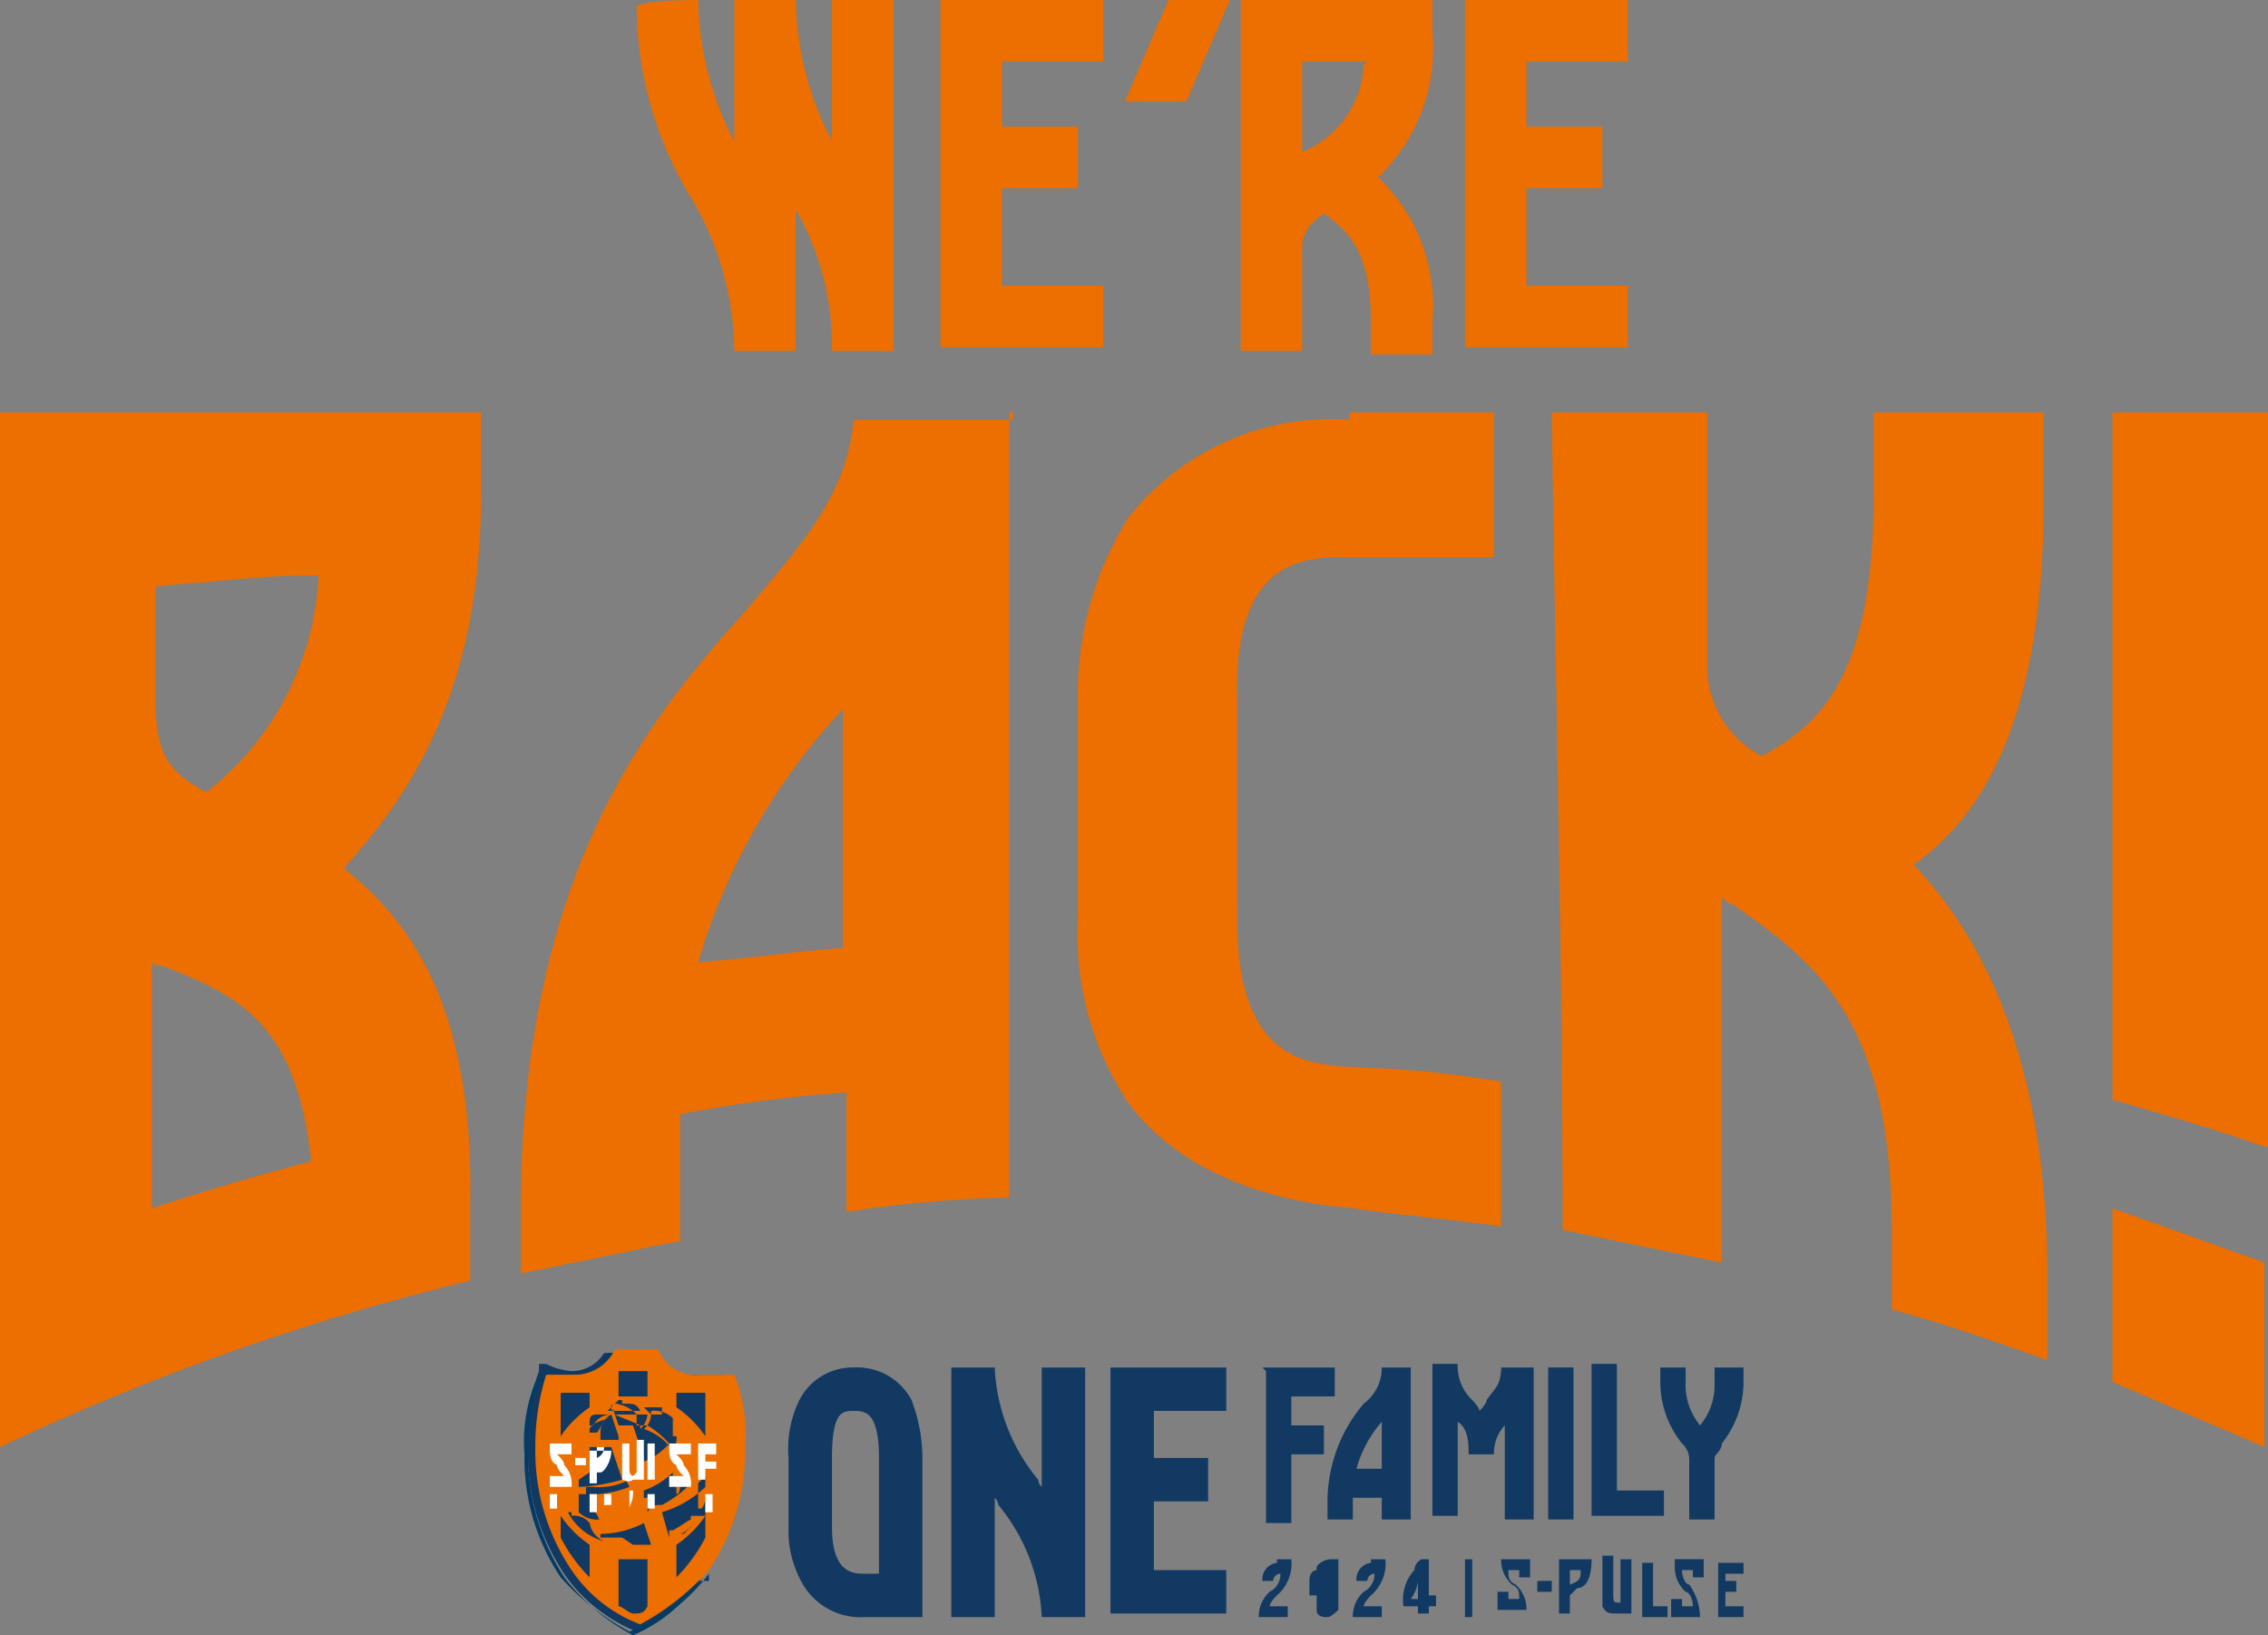
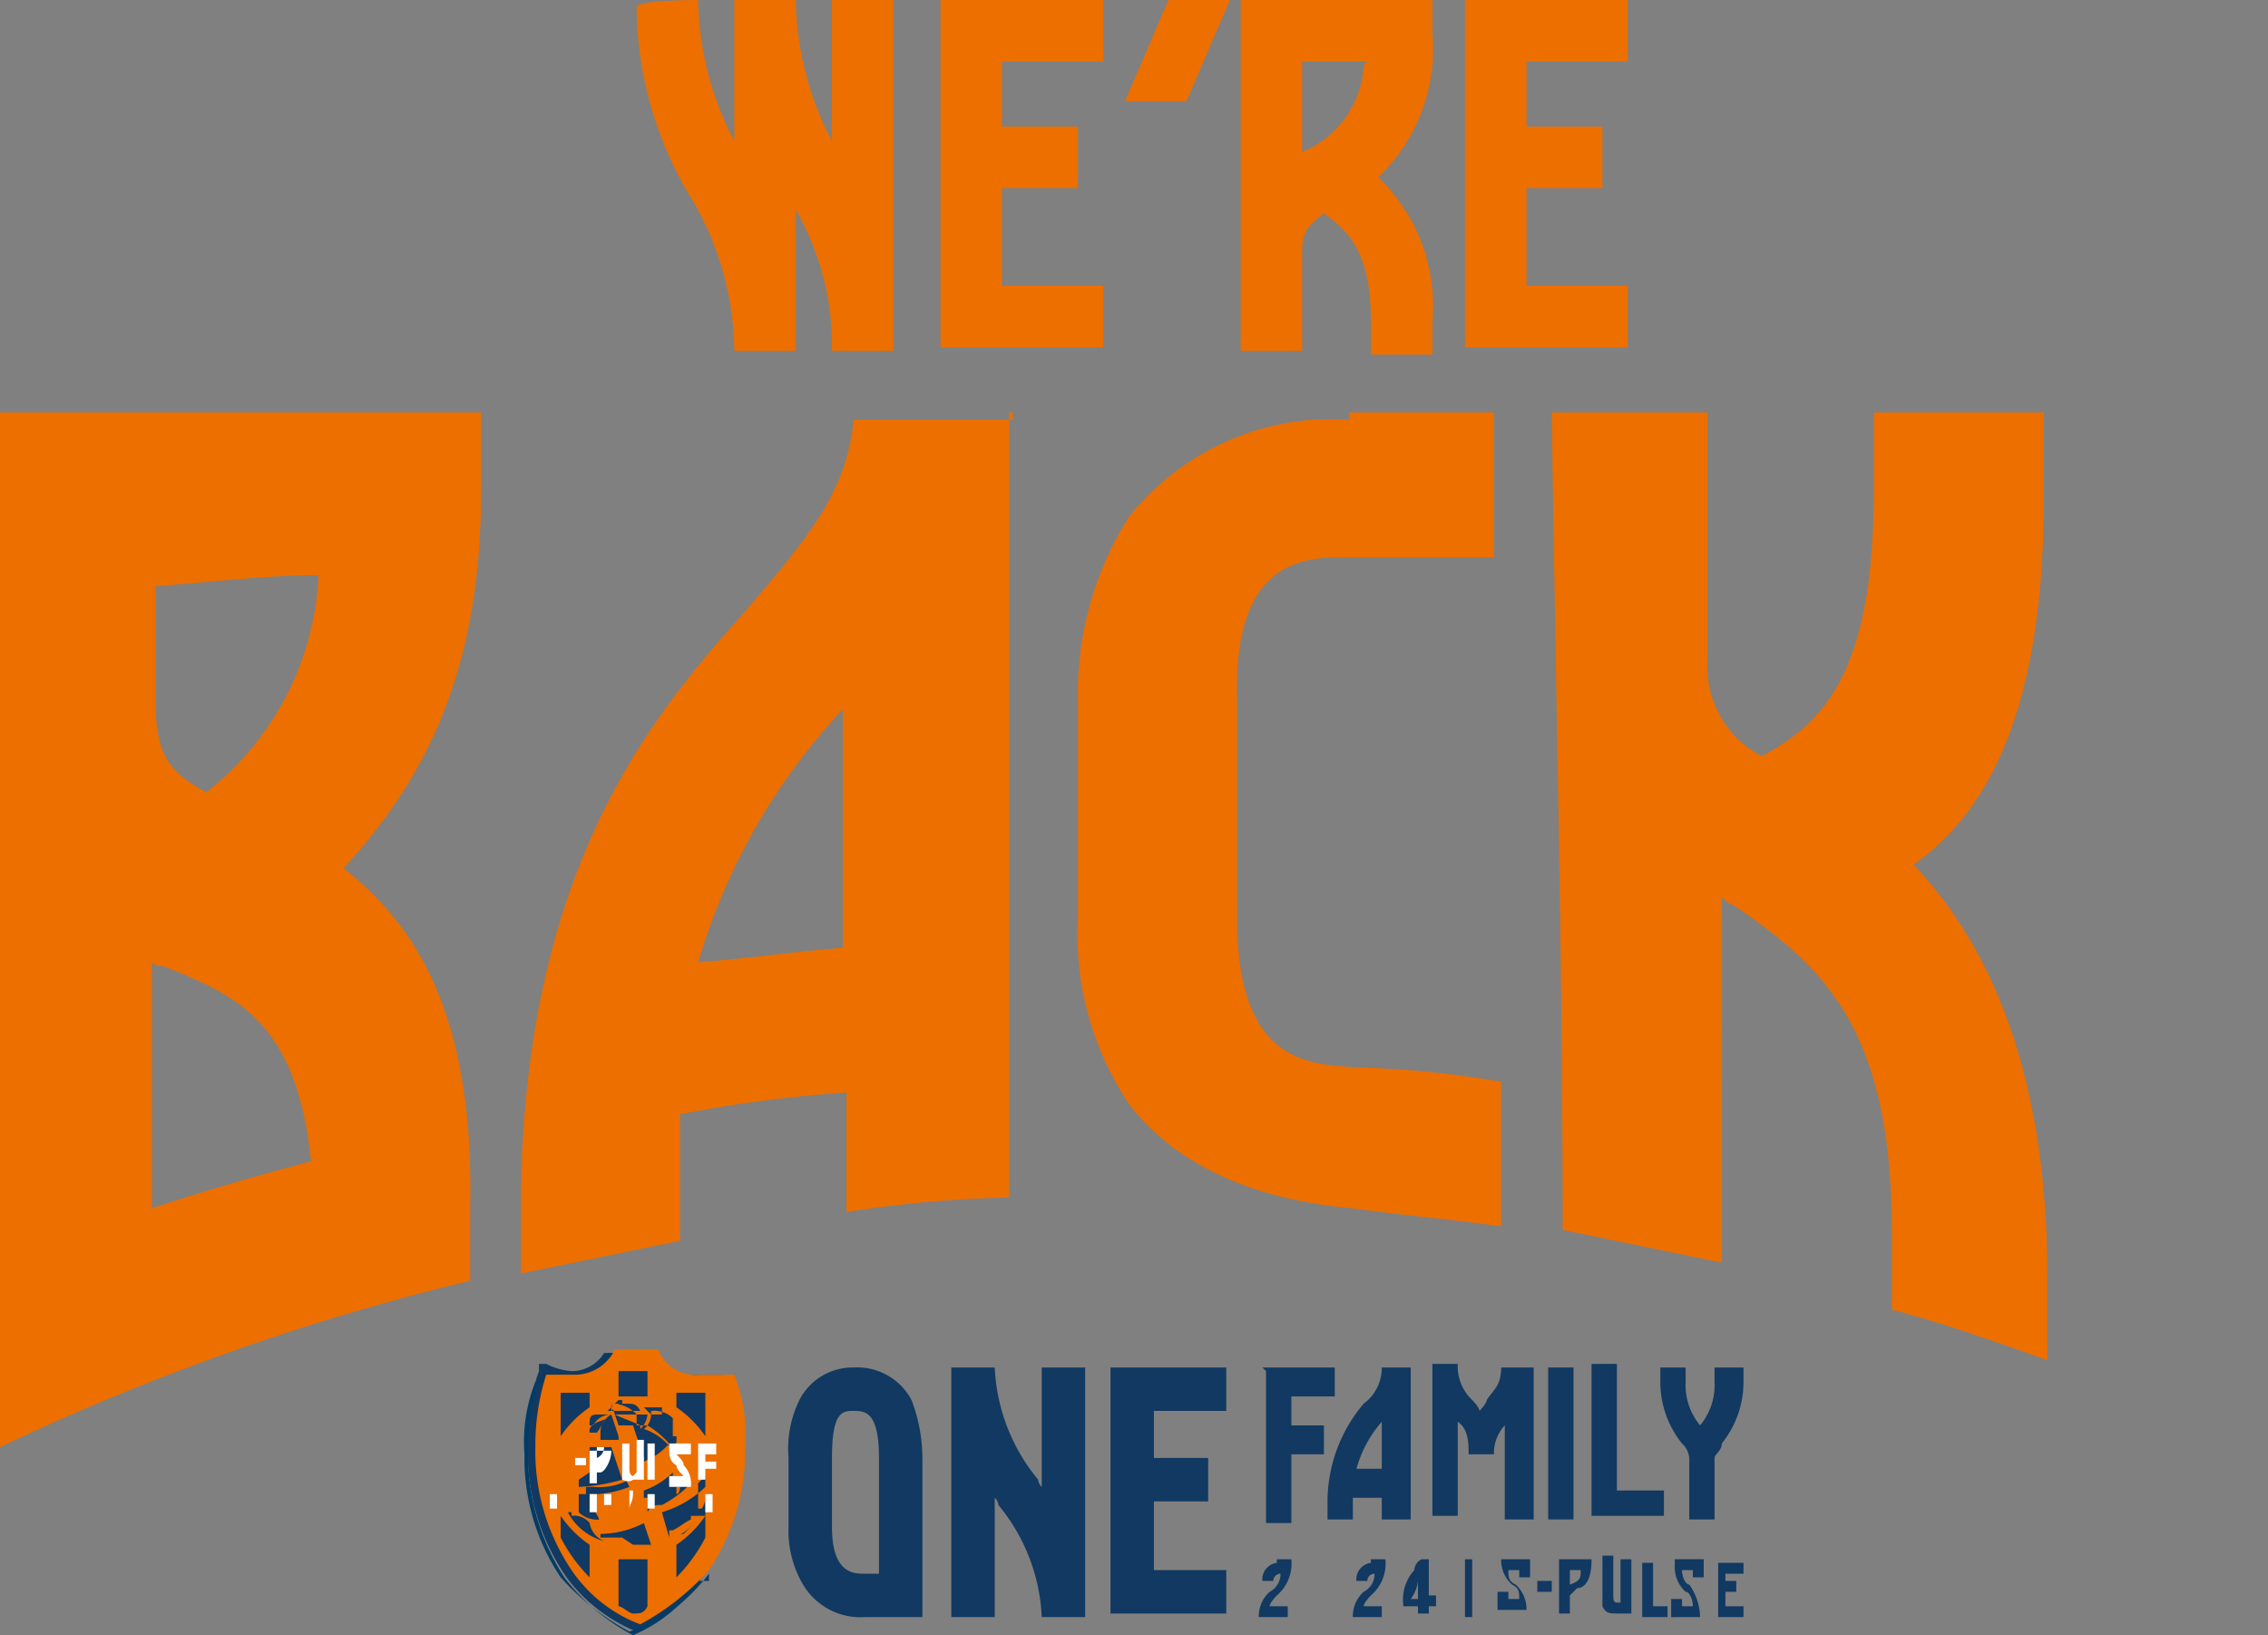
<svg xmlns="http://www.w3.org/2000/svg" id="logo" width="62.7" height="45.2" viewBox="0 0 62.7 45.2">
  <rect x="0" y="0" width="62.7" height="45.2" fill="#808080" stroke="none" />
  <g id="logo-2" data-name="logo">
    <g id="グループ_14">
      <g id="グループ_7">
        <path id="パス_1" d="M19.6,43.5a5.264,5.264,0,0,1-2,1.6h0a4.469,4.469,0,0,1-2-1.6,6.2,6.2,0,0,1-1-3.5,5.105,5.105,0,0,1,.3-2.1h0v-.2h.2a1.854,1.854,0,0,0,.7.2,1.05,1.05,0,0,0,.9-.5h1.5a.875.875,0,0,0,.9.6H20a8.329,8.329,0,0,1,.3,2.2,6.2,6.2,0,0,1-1,3.5h.3Z" fill="#113961" />
        <g id="グループ_2">
          <path id="パス_2" d="M17.5,45a4,4,0,0,1-1.9-1.5,5.887,5.887,0,0,1-1-3.4,4.433,4.433,0,0,1,.3-2h.8a1.149,1.149,0,0,0,1.1-.6h1.3a1.149,1.149,0,0,0,1.1.6H20a6.448,6.448,0,0,1,.3,2,5.887,5.887,0,0,1-1,3.4A4,4,0,0,1,17.4,45Z" fill="#113961" />
          <path id="パス_3" d="M18.1,37.5a1.23,1.23,0,0,0,1.1.7H20a6.448,6.448,0,0,1,.3,2,5.887,5.887,0,0,1-1,3.4,4,4,0,0,1-1.9,1.5,7.006,7.006,0,0,1-1.9-1.5,5.887,5.887,0,0,1-1-3.4,4.433,4.433,0,0,1,.3-2h.8a1.081,1.081,0,0,0,1.1-.7h1.2m.3-.1H16.8a.993.993,0,0,1-1,.7h-.9a6.448,6.448,0,0,0-.3,2,6.2,6.2,0,0,0,1,3.5,5.806,5.806,0,0,0,1.9,1.6h0a4.213,4.213,0,0,0,1.9-1.6,6.2,6.2,0,0,0,1-3.5,4.433,4.433,0,0,0-.3-2h-.9a1.1,1.1,0,0,1-1-.6h0Z" fill="#003c66" />
        </g>
        <path id="パス_4" d="M17.1,38.6v-.7h.8v.7Zm2.4,1.1h0V38.5h-.8v.4A3.044,3.044,0,0,1,19.5,39.7Zm-3.2-.8v-.4h-.8v1.2h0A3.044,3.044,0,0,1,16.3,38.9Zm1.2,4.2h-.4v1.3c.1,0,.3.2.4.2.2,0,.3,0,.4-.2V43.1Zm-2-1.2h0v.6a4.44,4.44,0,0,0,.8,1.1v-.9a3.044,3.044,0,0,1-.8-.8Zm3.2.8v.9a4.44,4.44,0,0,0,.8-1.1v-.6h0a3.044,3.044,0,0,1-.8.8Z" fill="#113961" />
        <path id="パス_5" d="M20.1,38h-.8a1.081,1.081,0,0,1-1.1-.7H17a1.23,1.23,0,0,1-1.1.7h-.8a6.448,6.448,0,0,0-.3,2,5.887,5.887,0,0,0,1,3.4,4,4,0,0,0,1.9,1.5,7.006,7.006,0,0,0,1.9-1.5,5.887,5.887,0,0,0,1-3.4,4.433,4.433,0,0,0-.3-2h-.2Zm-1,4c-.2.1-.3.2-.5.3h-.1v.2h0l-.2-.7a2.925,2.925,0,0,0,1.2-.7v.8h-.4Zm-2.5,0h0a.735.735,0,0,0-.2-.6h0a.735.735,0,0,0,.2.6.735.735,0,0,1-.6-.2h0v-.3h0v-.2h.2v-.2h.2a1.8,1.8,0,0,0,1-.2h-.2v-.2h0l.2.4a2.92,2.92,0,0,1-.9.2h-.2l.3.8Zm.6-3.2h.1c.2,0,.3,0,.4.2h-.9l.3-.3h.1Zm.8.2a.735.735,0,0,1,.6.2v.2h0v.3h.1a.579.579,0,0,1-.1.4h0a1.555,1.555,0,0,0-.8-.6.52.52,0,0,0,.2-.4h0Zm-.2,1.5h0v-.2h0l-.3-.9h.4a2.651,2.651,0,0,1,.6.5h0a1.794,1.794,0,0,1-.7.5h0Zm-1.5-1h0c.1-.2.3-.2.5-.3-.1,0-.2.3-.3.4h-.2Zm0,1.1h0V40h.6l.3.9a5.019,5.019,0,0,1-1.2.2h0v-.2h0l.3-.2Zm1.4-1.2c-.2-.1-.5-.2-.7-.3h.9a.619.619,0,0,1-.2.4h0Zm-.1,0h-.5l-.2-.6a.908.908,0,0,1,.7.3v.2Zm-.5.4h-.5v-.2h0a.55.55,0,0,1,.3-.5l.2.6h0Zm-.8-.4h0c0-.2,0-.3.2-.3h.4a.55.55,0,0,0-.5.3Zm.3,3h0a2.663,2.663,0,0,0,1.2-.3l.2.6h-.5l-.3-.2h-.6ZM19,40.8h0v.3a3.039,3.039,0,0,1-.7.5h0c-.2,0-.3,0-.4.2v-.4h-.1v-.2h0a2.177,2.177,0,0,0,.8-.5h0v-.2h0v.3h.1v.3h.1s0,.2-.1.2v-.2l.3-.3Zm-.7-1.9v.2H18l-.2-.2Zm-1.2-.1-.2.2v-.2Zm-.4.1Zm-.9,3a.551.551,0,0,1,.5.2h0a.664.664,0,0,0,.4.5,1.589,1.589,0,0,1-1-.8h.1Zm3,.5h0c.1,0,.3-.2.4-.3h0l-.3.3Zm.5-.6h0V41l.2-.2h0V41h0v.3a.6.6,0,0,1-.1.4h-.1Z" fill="#ec6f00" />
        <path id="パス_6" d="M17.1,38.6v-.7h.8v.7Zm2.4,1.1h0V38.5h-.8v.4A3.044,3.044,0,0,1,19.5,39.7Zm-3.2-.8v-.4h-.8v1.2h0A3.044,3.044,0,0,1,16.3,38.9Zm1.2,4.2h-.4v1.3c.1,0,.3.2.4.2.2,0,.3,0,.4-.2V43.1Zm-2-1.2h0v.6a4.44,4.44,0,0,0,.8,1.1v-.9a3.044,3.044,0,0,1-.8-.8Zm3.2.8v.9a4.44,4.44,0,0,0,.8-1.1v-.6h0a3.044,3.044,0,0,1-.8.8Z" fill="#113961" />
        <g id="グループ_6">
          <g id="グループ_3">
            <path id="パス_7" d="M18.5,40c0,.2,0,.4.2.5,0,.1.1.2.2.3h-.4v.3h.6a.735.735,0,0,0-.2-.6c0-.1-.1-.2-.2-.3h.4v-.3h-.6Z" fill="#fff" />
            <path id="パス_8" d="M19.8,40.1v-.2h-.5v1h.2v-.3h.3v-.2h-.3v-.2h.3Z" fill="#fff" />
-             <path id="パス_9" d="M15.2,40c0,.2,0,.4.2.5,0,.1.1.2.2.3h-.4v.3h.6a.735.735,0,0,0-.2-.6c0-.1-.1-.2-.2-.3h.4v-.3h-.6Z" fill="#fff" />
            <rect id="長方形_2" width="0.3" height="0.2" transform="translate(15.9 40.3)" fill="#fff" />
            <path id="パス_10" d="M18.1,39.9h-.2v1h.2V40Z" fill="#fff" />
            <path id="パス_11" d="M17.5,40.8h0s-.1,0-.1-.2v-.7h-.2v1s.2.1.3,0h.3V39.8h-.2v.9h0Z" fill="#fff" />
            <path id="パス_12" d="M16.3,39.9V41h.2v-.3h.1c.1,0,.3-.3.3-.6h-.6Zm.2.4h0V40h.2A.32.32,0,0,1,16.5,40.3Z" fill="#fff" />
          </g>
          <g id="グループ_5">
            <path id="パス_13" d="M17.5,41.3h0c0,.2-.1.3-.1.4h0v-.5h.1Zm0,.3Z" fill="#fff" />
-             <path id="パス_14" d="M17.2,41.3h0v.4h0v-.2h0v.2h0v-.3h0Z" fill="#fff" />
            <rect id="長方形_3" height="0.5" transform="translate(15.9 41.3)" fill="#fff" />
            <path id="パス_15" d="M15.7,41.3h0v.5h0v-.2h0v-.4h0v.2h0Z" fill="#fff" />
            <path id="パス_16" d="M15.2,41.3h.2v.4h-.2Z" fill="#fff" />
            <path id="パス_17" d="M16.5,41.3h0v.5h-.2v-.4h0v.3h0v-.4h.2Z" fill="#fff" />
            <path id="パス_18" d="M16.9,41.3h-.2v.3h.2Zm-.1.4h0v-.2h0Z" fill="#fff" />
            <path id="パス_19" d="M16.2,41.5h0v-.3h0Z" fill="#fff" />
            <g id="グループ_4">
              <rect id="長方形_4" height="0.5" transform="translate(18.5 41.3)" fill="#fff" />
              <path id="パス_20" d="M18.4,41.3h0v.5h0v-.2h0v-.4h0v.2h0Z" fill="#fff" />
              <path id="パス_21" d="M17.9,41.3h.2v.4h-.2Z" fill="#fff" />
              <rect id="長方形_5" height="0.5" transform="translate(19.1 41.3)" fill="#fff" />
              <path id="パス_22" d="M19.7,41.3h0v.5h-.2v-.4h0v.3h0v-.4h.2Z" fill="#fff" />
              <path id="パス_23" d="M19.4,41.5h0v-.3h0Z" fill="#fff" />
              <path id="パス_24" d="M18.9,41.3h0v.5h0v-.3h0v.3h0v-.4h0Z" fill="#fff" />
            </g>
          </g>
        </g>
      </g>
      <g id="グループ_11">
        <path id="パス_25" d="M40.7,44.7h-.2V43.1h.2Z" fill="#113961" />
        <g id="グループ_8">
          <path id="パス_26" d="M22.2,43.8a2.934,2.934,0,0,1-.4-1.6V40.3a3.049,3.049,0,0,1,.3-1.6,1.65,1.65,0,0,1,1.5-.9,1.7,1.7,0,0,1,1.6.9,4.529,4.529,0,0,1,.3,1.6v4.4H23.9a1.852,1.852,0,0,1-1.7-.9Zm.8-1.6c0,1.3.6,1.3.9,1.3h.4V40.3c0-1.3-.4-1.3-.7-1.3s-.6,0-.6,1.3v1.9Z" fill="#113961" />
          <path id="パス_27" d="M27.5,44.7H26.3V37.8h1.2a5.215,5.215,0,0,0,1.2,3.1.31.31,0,0,0,.1.2V37.8H30v6.9H28.8a5.215,5.215,0,0,0-1.2-3.1.31.31,0,0,0-.1-.2Z" fill="#113961" />
          <path id="パス_28" d="M30.7,37.8h3.2V39h-2v1.3h1.5v1.2H31.9v1.9h2v1.2H30.7V37.7h0Z" fill="#113961" />
        </g>
        <g id="グループ_9">
          <path id="パス_29" d="M34.9,37.8h2v.8H35.7v.8h.9v.8h-.9v1.9H35V37.9h0Z" fill="#113961" />
          <path id="パス_30" d="M39,37.8V42h-.8v-.6h-.8V42h-.7v-.4a4.192,4.192,0,0,1,1-2.8,1.231,1.231,0,0,0,.5-1Zm-.8,1.5a3.293,3.293,0,0,0-.7,1.3h.7Z" fill="#113961" />
          <path id="パス_31" d="M41.6,37.8h.8V42h-.8V39.4a1.135,1.135,0,0,0-.3.8h-.7c0-.3,0-.7-.3-.9v2.6h-.7V37.7h.7a1.284,1.284,0,0,0,.4,1s.2.2.2.3c0,0,.2-.2.2-.3.2-.3.4-.4.4-.9h0Z" fill="#113961" />
          <path id="パス_32" d="M42.8,37.8h.7V42h-.7Z" fill="#113961" />
          <path id="パス_33" d="M44.8,41.2H46v.7H44V37.7h.7v3.5h0Z" fill="#113961" />
          <path id="パス_34" d="M47.4,37.8h.8v.4a2.716,2.716,0,0,1-.6,1.7c0,.2-.2.3-.2.4V42h-.7V40.3a.619.619,0,0,0-.2-.4,2.716,2.716,0,0,1-.6-1.7v-.4h.7v.4a1.746,1.746,0,0,0,.4,1.2,1.746,1.746,0,0,0,.4-1.2v-.4Z" fill="#113961" />
        </g>
        <g id="グループ_10">
          <path id="パス_35" d="M35.3,43.1h.4a1.159,1.159,0,0,1-.4,1s-.2.2-.2.3h.5v.3h-.8a.908.908,0,0,1,.3-.7.55.55,0,0,0,.3-.5h0a.2.2,0,0,0-.2.2h-.3a.458.458,0,0,1,.4-.5h0Z" fill="#113961" />
-           <path id="パス_36" d="M36.6,43.1H37v1.4s-.2.2-.3.2-.3,0-.3-.2V43.3a.52.52,0,0,1,.4-.2h-.2Zm-.2,1v-.7h0s-.2,0-.2.3v.4Z" fill="#113961" />
          <path id="パス_37" d="M37.9,43.1h.4a1.159,1.159,0,0,1-.4,1s-.2.2-.2.3h.5v.3h-.8a.908.908,0,0,1,.3-.7.55.55,0,0,0,.3-.5h0a.2.2,0,0,0-.2.2h-.3a.458.458,0,0,1,.4-.5h0Z" fill="#113961" />
          <path id="パス_38" d="M39.5,43.1v1h.2v.3h-.2v.2h-.3v-.2h-.4a1.209,1.209,0,0,1,.3-1,.355.355,0,0,1,.2-.3h.3Zm-.3.6a1.01,1.01,0,0,1-.2.5h.2Z" fill="#113961" />
          <path id="パス_39" d="M41.5,43.1h.8v.5H42v-.2h-.3c0,.2,0,.3.2.4a.908.908,0,0,1,.3.7h-.8V44h.3v.2H42c0-.2,0-.3-.2-.4a.908.908,0,0,1-.3-.7Zm1,.6h.4V44h-.4Zm.6-.6v1.5h.3v-.5l.2-.2c.2,0,.4-.2.4-.8h-.9Zm.3.7h0v-.4h.3C43.7,43.6,43.7,43.7,43.4,43.8Zm1.4-.7h.3v1.5h-.4c-.2,0-.3,0-.4-.2V43h.3v1c0,.3,0,.3.2.3h0V43.1Zm.8,1.3h.5v.3h-.7V43.2h.3v1.3h0Zm.7-1.1a.908.908,0,0,0,.3.7c.1,0,.2.2.2.4h-.3v-.2h-.3v.5H47a1.613,1.613,0,0,0-.3-.9c-.1,0-.2-.2-.2-.4h.3v.2h.3v-.5h-.8Zm1.4.1v.3H48V44h-.3v.4h.5v.3h-.7V43.2h.7v.3h-.5Z" fill="#113961" />
        </g>
      </g>
      <g id="グループ_12">
        <path id="パス_40" d="M20.3,9.7h0A8.392,8.392,0,0,0,19,5.3,10.3,10.3,0,0,1,17.6.2h0c0-.2,1.7-.2,1.7-.2h0a8.683,8.683,0,0,0,1,3.9V0H22a8.683,8.683,0,0,0,1,3.9V0h1.7V9.7H23a7.561,7.561,0,0,0-1-3.9V9.7H20.3Z" fill="#ec6f00" />
        <path id="パス_41" d="M26,0h4.5V1.7H27.7V3.5h2.1V5.2H27.7V7.9h2.8V9.6H26Z" fill="#ec6f00" />
        <path id="パス_42" d="M34,0,32.8,2.8H31.1L32.3,0Z" fill="#ec6f00" />
        <path id="パス_43" d="M39.6,0V.9a4.926,4.926,0,0,1-1.5,4,4.926,4.926,0,0,1,1.5,4v.9H37.9V8.9c0-1.9-.6-2.5-1.3-3-.4.3-.6.5-.6,1V9.7H34.3V0ZM37.8,1.7H36V4.2h0a2.745,2.745,0,0,0,1.7-2.4h0Z" fill="#ec6f00" />
        <path id="パス_44" d="M40.5,0H45V1.7H42.2V3.5h2.1V5.2H42.2V7.9H45V9.6H40.5Z" fill="#ec6f00" />
      </g>
      <g id="グループ_13">
        <path id="パス_45" d="M13.3,11.4v2.2c0,5.3-1.8,8.2-3.8,10.4,1.9,1.5,3.6,3.9,3.5,9.3v2.1A67,67,0,0,0,0,40V11.4ZM8.8,15.9c-1.5,0-3,.2-4.5.3v3.1c0,1.5.3,2,1.4,2.6A8.058,8.058,0,0,0,8.8,16h0ZM8.6,32.1c-.4-3.9-2.1-4.6-4.1-5.4a.367.367,0,0,1-.3-.1v6.8C5.7,32.9,7.1,32.5,8.6,32.1Z" fill="#ec6f00" />
        <path id="パス_46" d="M27.9,11.4V33.1a34.188,34.188,0,0,0-4.5.4V30.2a36.207,36.207,0,0,0-4.6.6v3.5c-1.5.3-2.9.6-4.4.9V33.1c.1-9,3.5-13.2,6.2-16.2,1.6-1.9,2.8-3.2,3-5.3H28v-.2Zm-4.5,8.1a17.445,17.445,0,0,0-4.1,7.1c1.3-.1,2.7-.3,4-.4V19.5Z" fill="#ec6f00" />
        <path id="パス_47" d="M37.3,11.4h4v4h-4c-1.2,0-3.2,0-3.1,3.9v6.1c0,4,2,4,3.2,4.1a28.455,28.455,0,0,1,4.1.4v4c-1.4-.2-2.7-.3-4.1-.5-3.5-.3-5.3-1.7-6.2-2.9a8.391,8.391,0,0,1-1.4-5.1v-6a9.128,9.128,0,0,1,1.4-5.1,7.175,7.175,0,0,1,6.1-2.7v-.2Z" fill="#ec6f00" />
        <path id="パス_48" d="M52.2,11.4h4.3v2.4c0,5.9-1.6,8.7-3.6,10.1,1.9,2,3.7,5.4,3.7,11.4v2.3c-1.4-.5-2.8-1-4.3-1.4V34c0-5.8-2.1-7.4-4.4-9-.1,0-.2-.1-.3-.2V34.9c-1.5-.3-2.9-.6-4.4-.9,0-7.5-.2-15.1-.3-22.6h4.3v6.9a2.794,2.794,0,0,0,1.5,2.6c1.7-.9,3.1-2.3,3.1-7.3V11.4h.4Z" fill="#ec6f00" />
-         <path id="パス_49" d="M62.6,31.7c-1.4-.5-2.8-.9-4.2-1.3v-19h4.3V31.7Zm0,3.2-4.2-1.5v4.8L62.6,40Z" fill="#ec6f00" />
      </g>
    </g>
  </g>
</svg>